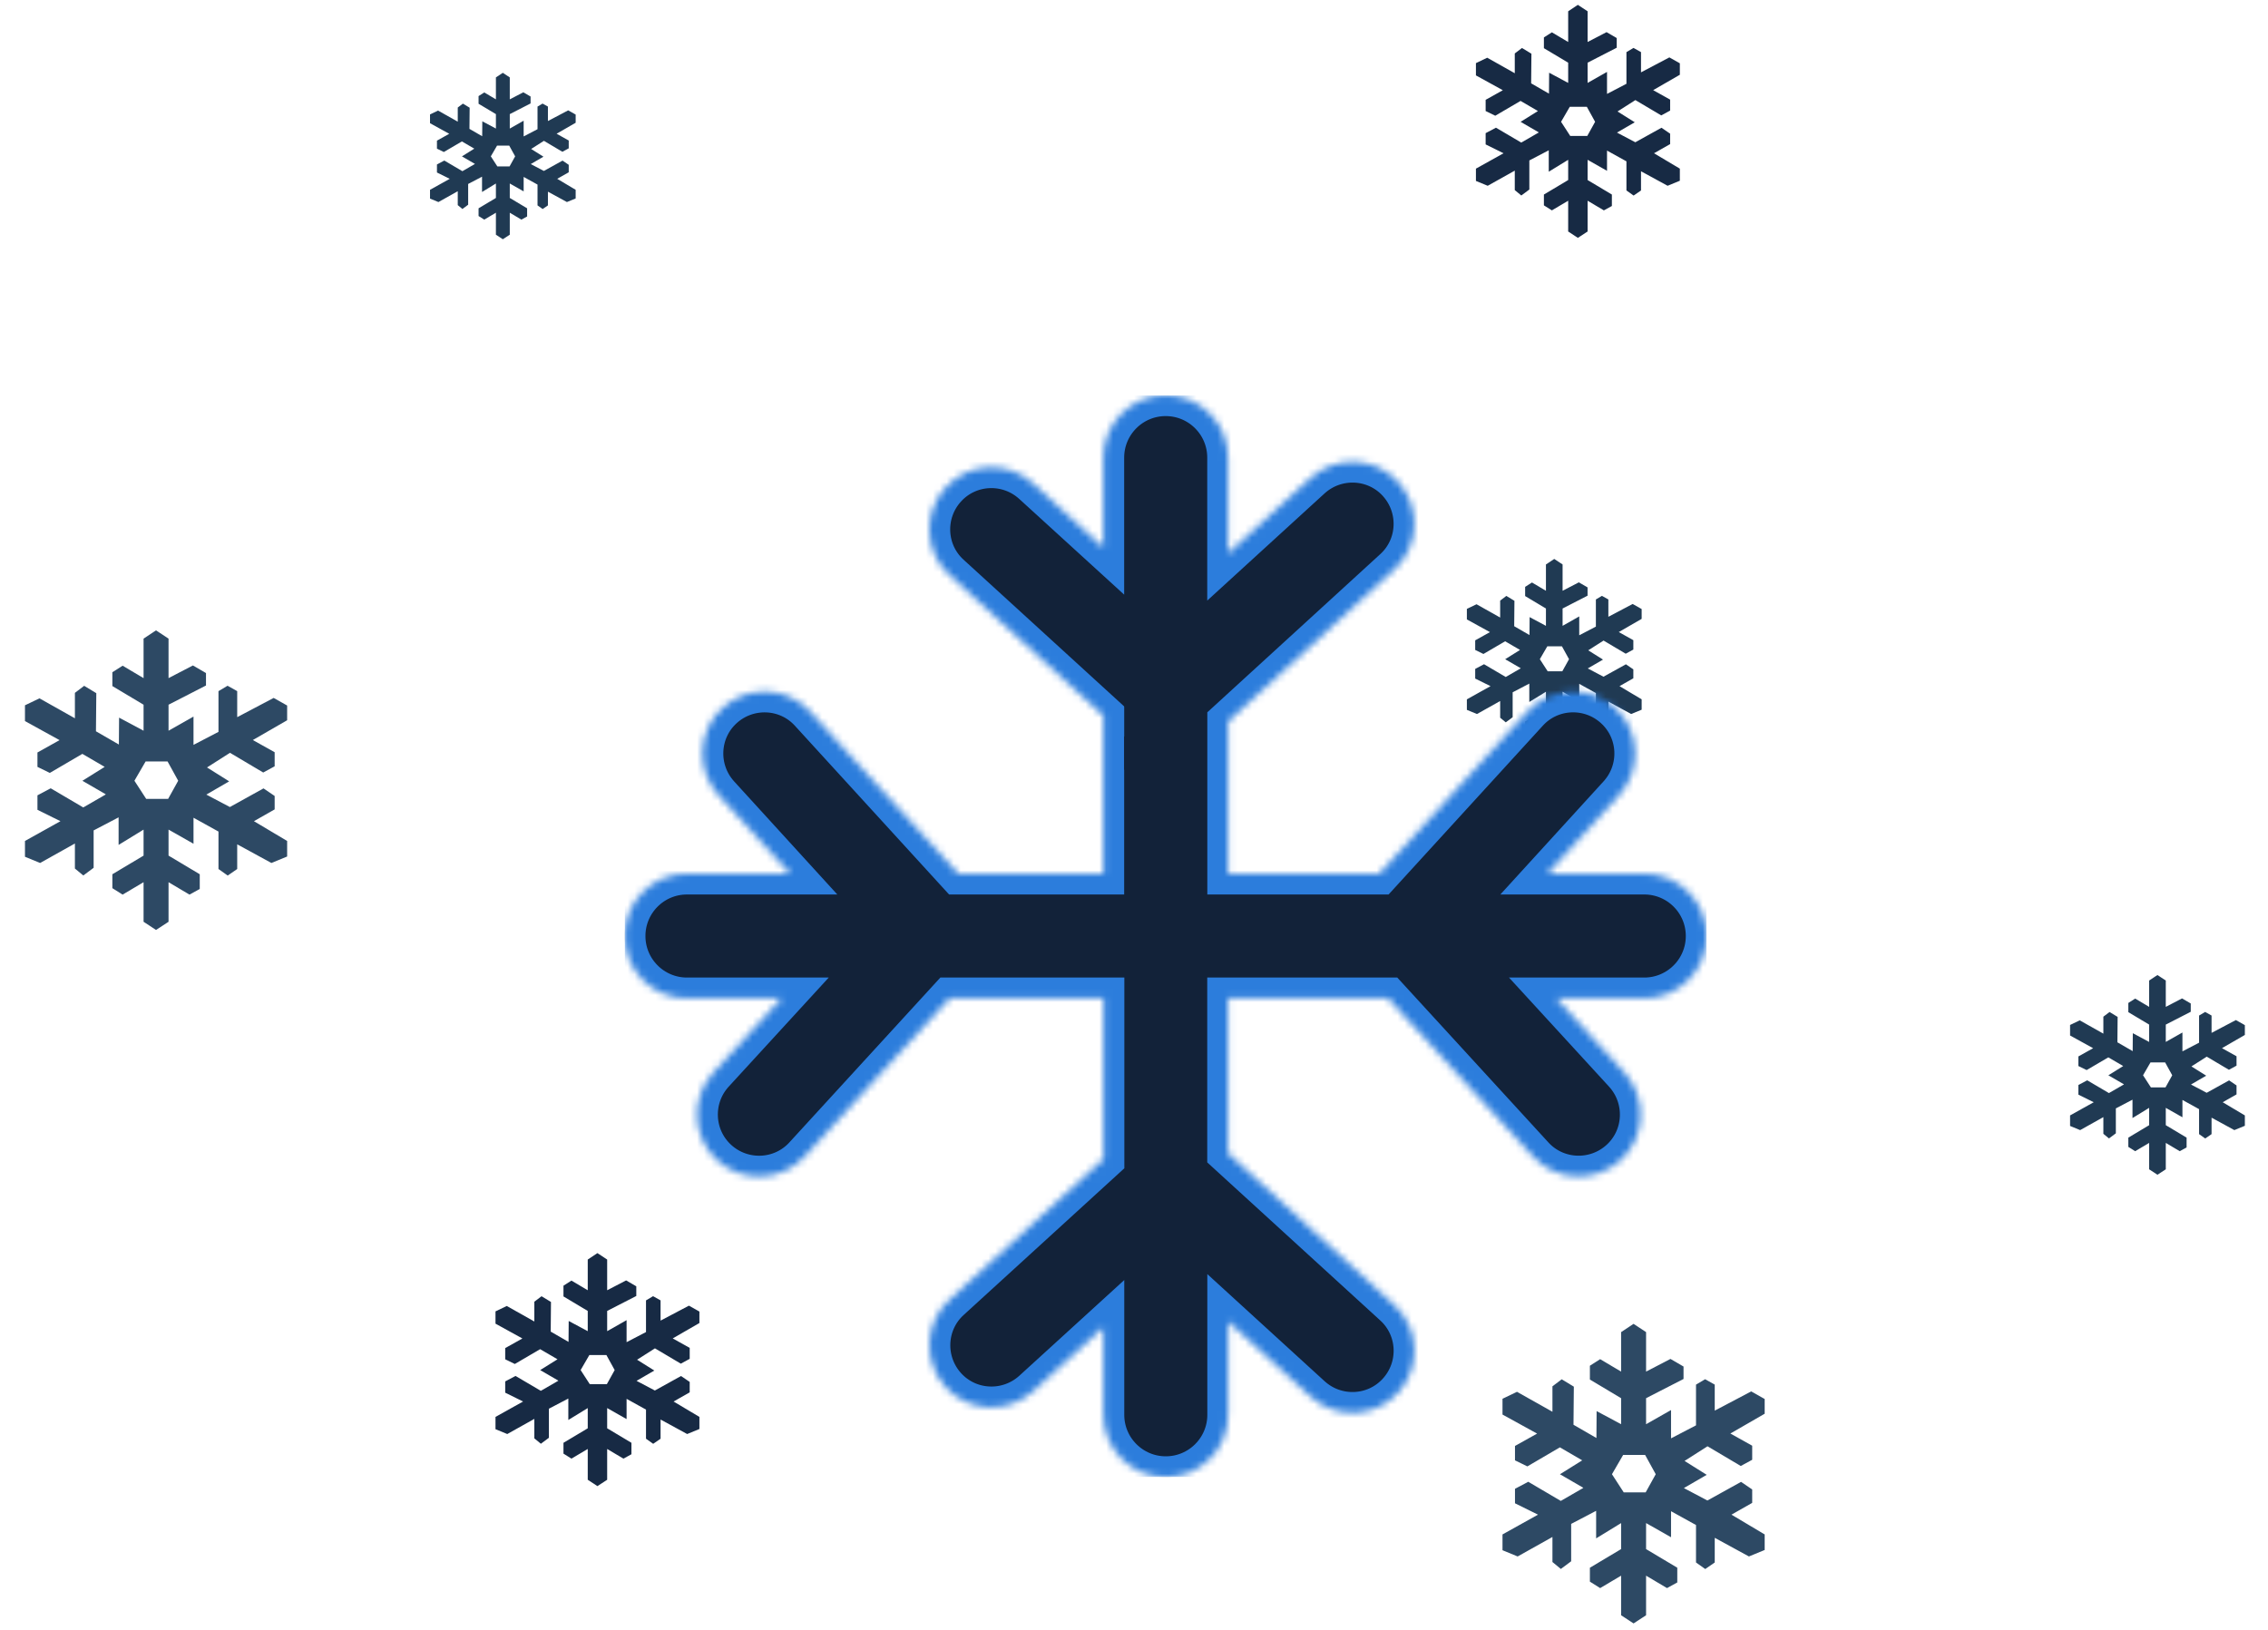
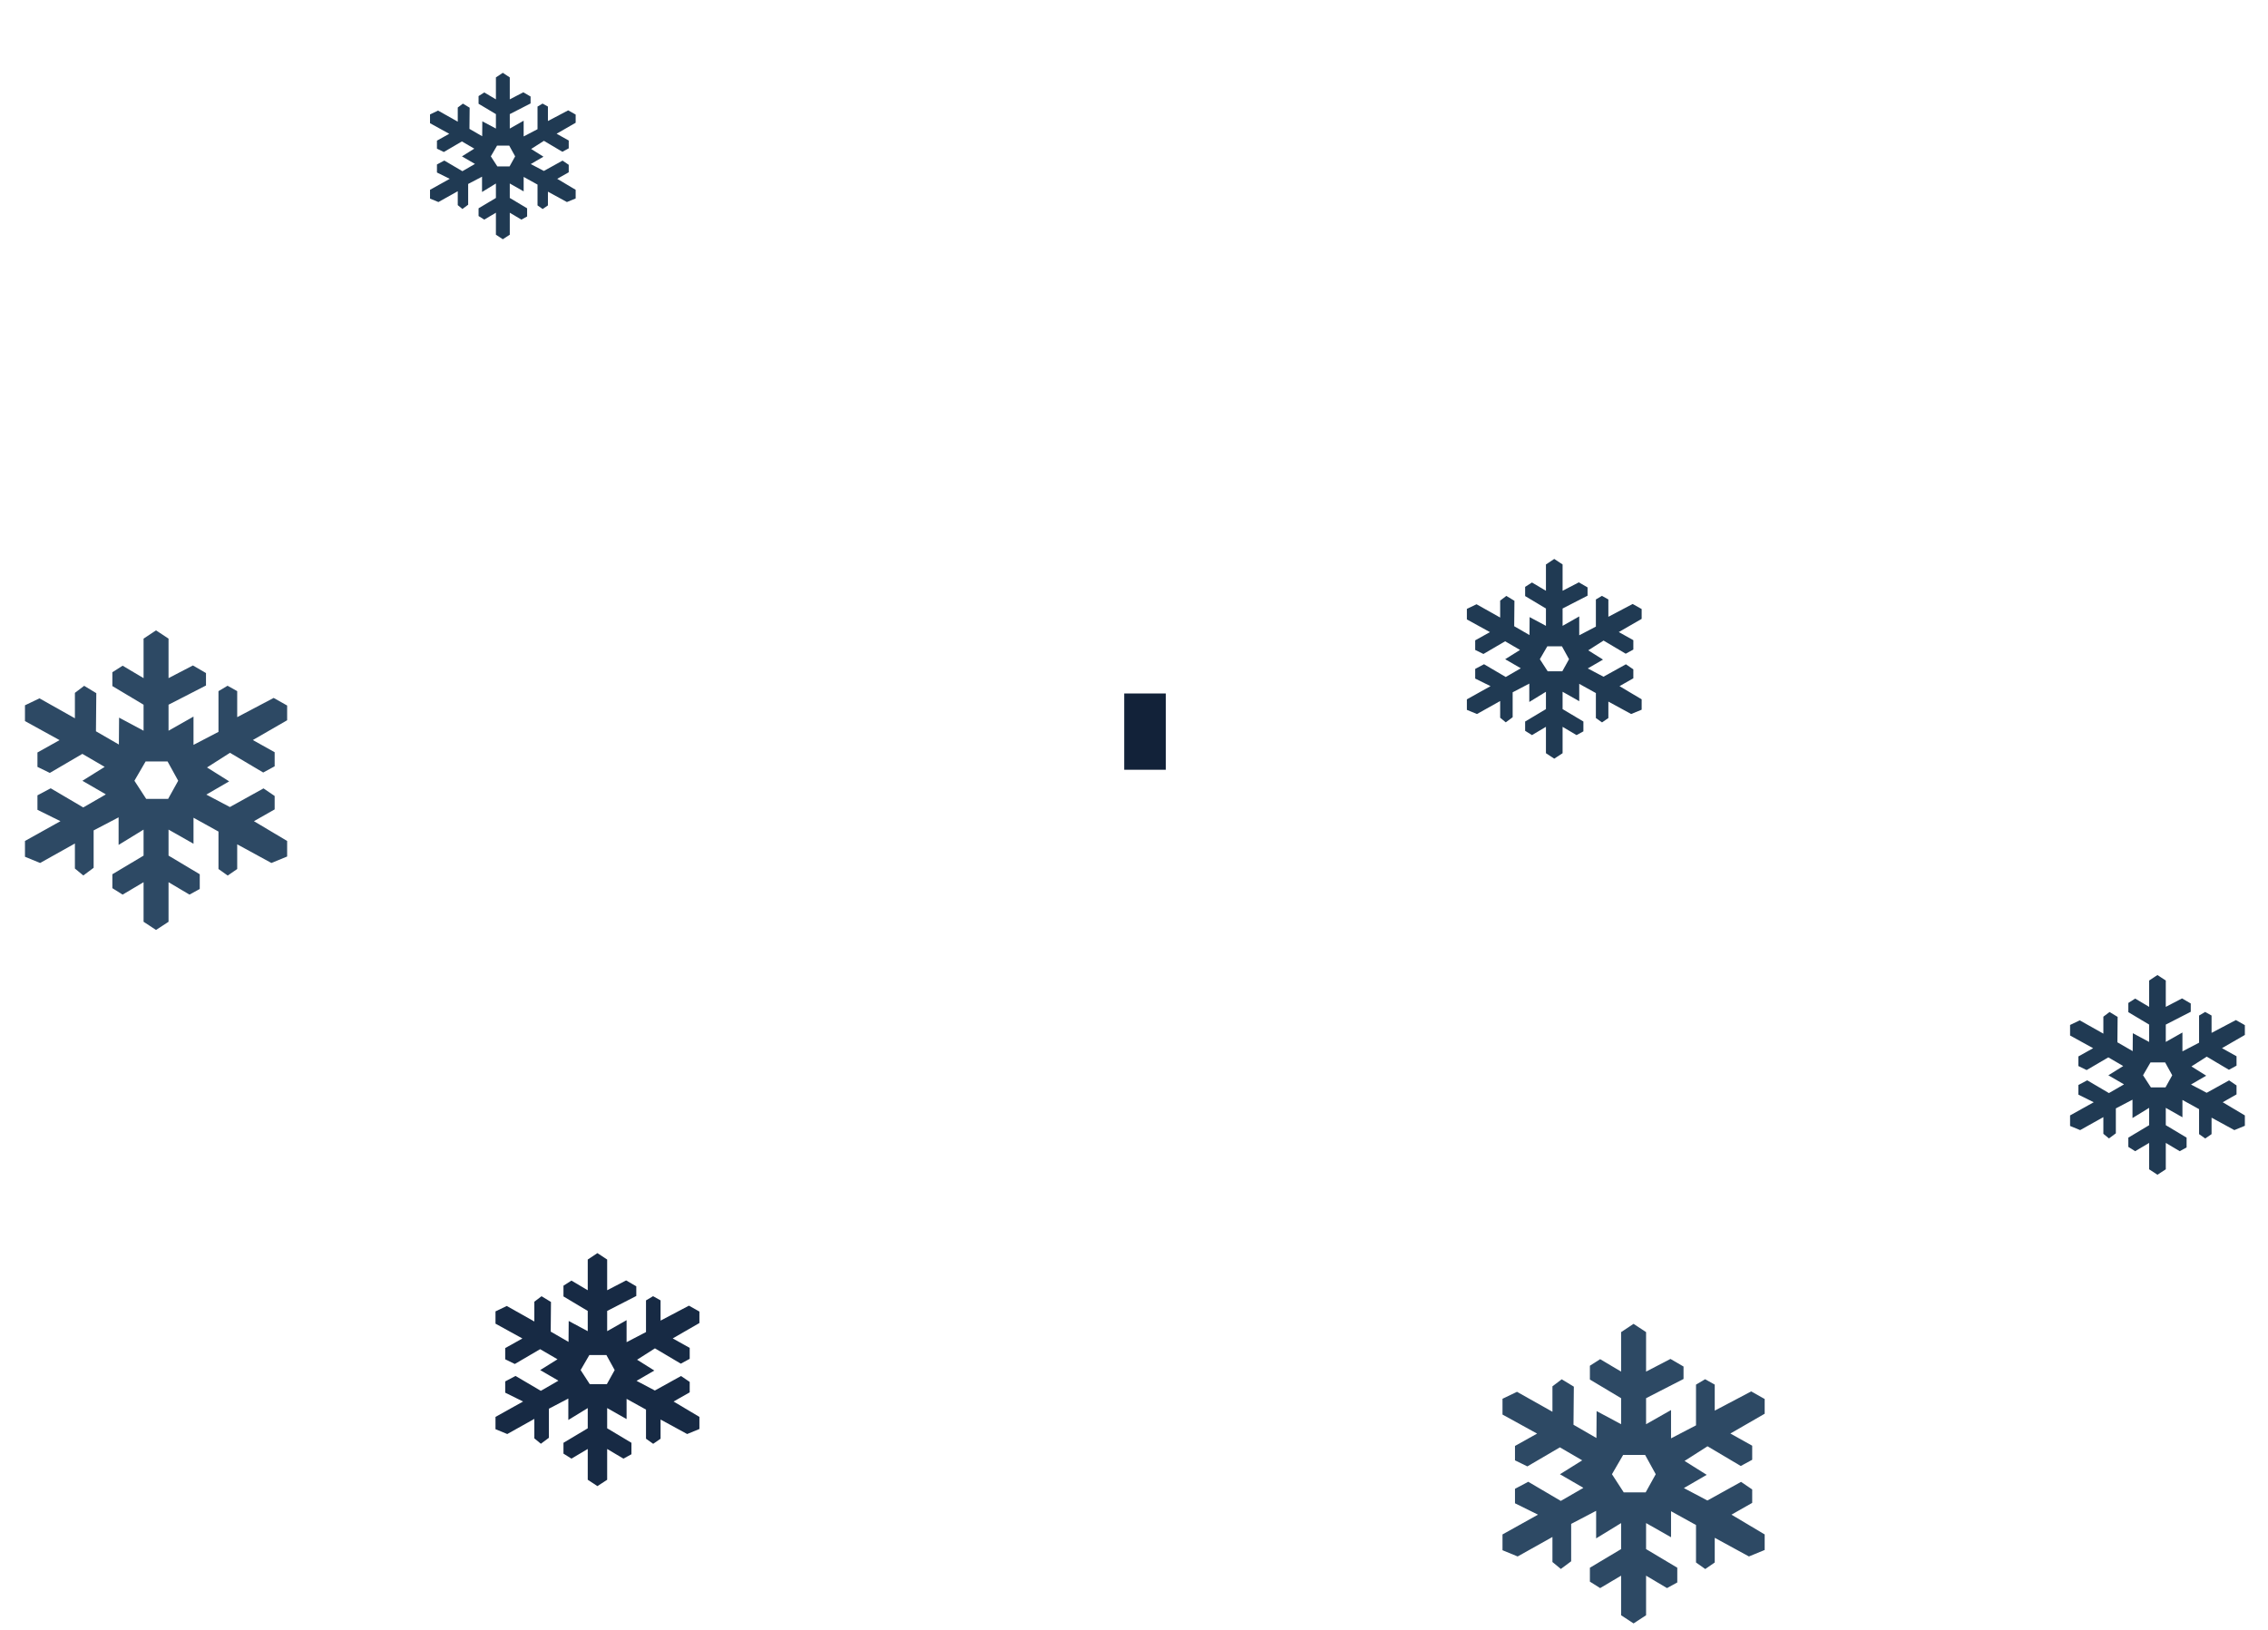
<svg xmlns="http://www.w3.org/2000/svg" width="327" height="235" viewBox="0 0 327 235" fill="none">
  <path d="M71.5 33.844V30.674L69.822 31.669L69 31.152V30.038L71.5 28.545V26.461L69.5 27.686V25.479L67.5 26.526V29.52L66.674 30.136L66 29.58V27.574L63.213 29.135L62 28.636V27.371L64.843 25.786L63 24.875V23.715L64.061 23.151L66.668 24.686L68.475 23.643L68.433 23.611L66.601 22.549L68.385 21.436L66.597 20.394L63.99 21.92L63 21.436V20.282L64.771 19.293L62 17.767V16.502L63.16 15.945L66 17.544V15.505L66.743 14.942L67.714 15.532L67.686 18.584L69.522 19.645L69.539 17.49L71.5 18.54V16.456L69 14.962V13.855L69.822 13.33L71.5 14.326V11.162L72.497 10.5L73.5 11.162V14.326L75.453 13.31L76.5 13.92V14.916L73.5 16.456V18.54L75.5 17.406V19.673L77.5 18.631V15.369L78.228 14.936L79 15.368V17.452L81.921 15.912L83 16.521V17.701L80.252 19.285L82 20.262V21.39L81.085 21.887L78.421 20.308L76.582 21.482L78.356 22.596L76.527 23.657L78.413 24.652L81.108 23.16L82 23.767V24.843L80.34 25.786L83 27.371V28.616L81.739 29.134L79 27.64V29.618L78.24 30.142L77.5 29.618V26.617L75.5 25.511V27.595L73.5 26.46V28.544L76 30.038V31.217L75.177 31.669L73.5 30.674V33.845L72.497 34.5L71.5 33.844ZM70.767 22.546L71.71 24H73.467L74.273 22.546L73.421 21H71.665L70.767 22.546Z" fill="#203A53" />
  <path d="M20.7 132.92V127.212L17.679 129.005L16.2 128.074V126.068L20.7 123.381V119.63L17.1 121.836V117.861L13.5 119.746V125.137L12.012 126.244L10.8 125.244V121.633L5.783 124.443L3.6 123.544V121.268L8.716 118.415L5.4 116.775V114.687L7.311 113.673L12.003 116.434L15.254 114.558L15.18 114.5L11.882 112.589L15.093 110.584L11.874 108.709L7.182 111.456L5.4 110.584V108.508L8.588 106.727L3.6 103.98V101.704L5.689 100.701L10.8 103.578V99.91L12.136 98.895L13.885 99.957L13.835 105.452L17.14 107.362L17.17 103.482L20.7 105.371V101.621L16.2 98.931V96.939L17.679 95.994L20.7 97.787V92.091L22.495 90.9L24.3 92.091V97.787L27.815 95.959L29.7 97.056V98.849L24.3 101.621V105.371L27.9 103.331V107.411L31.5 105.536V99.664L32.809 98.885L34.2 99.663V103.414L39.458 100.642L41.4 101.738V103.861L36.455 106.714L39.6 108.472V110.501L37.953 111.397L33.159 108.555L29.848 110.667L33.042 112.672L29.749 114.582L33.143 116.374L37.993 113.687L39.6 114.781V116.716L36.612 118.415L41.4 121.268V123.509L39.13 124.442L34.2 121.753V125.312L32.832 126.256L31.5 125.312V119.911L27.9 117.919V121.67L24.3 119.629V123.38L28.8 126.067V128.191L27.318 129.004L24.3 127.213V132.921L22.495 134.1L20.7 132.92ZM19.381 112.583L21.078 115.2H24.241L25.692 112.583L24.159 109.8H20.996L19.381 112.583Z" fill="#2D4964" />
-   <path d="M226.1 33.382V28.943L223.75 30.337L222.6 29.613V28.053L226.1 25.963V23.045L223.3 24.761V21.67L220.5 23.136V27.329L219.343 28.19L218.4 27.412V24.604L214.498 26.789L212.8 26.09V24.319L216.78 22.1L214.2 20.825V19.201L215.686 18.412L219.336 20.56L221.864 19.101L221.807 19.055L219.241 17.569L221.739 16.01L219.235 14.552L215.586 16.688L214.2 16.01V14.395L216.679 13.01L212.8 10.873V9.103L214.425 8.323L218.4 10.561V7.708L219.44 6.919L220.8 7.745L220.76 12.018L223.332 13.504L223.355 10.486L226.1 11.955V9.038L222.6 6.947V5.397L223.75 4.662L226.1 6.056V1.627L227.496 0.7L228.9 1.627V6.056L231.634 4.635L233.1 5.488V6.882L228.9 9.038V11.955L231.7 10.368V13.542L234.5 12.083V7.517L235.519 6.91L236.6 7.516V10.433L240.689 8.277L242.2 9.129V10.781L238.354 13L240.8 14.367V15.945L239.519 16.642L235.79 14.432L233.215 16.074L235.699 17.634L233.138 19.119L235.778 20.514L239.551 18.423L240.8 19.274V20.779L238.476 22.1L242.2 24.319V26.062L240.435 26.788L236.6 24.697V27.465L235.536 28.2L234.5 27.465V23.264L231.7 21.715V24.632L228.9 23.045V25.962L232.4 28.052V29.704L231.247 30.337L228.9 28.944V33.383L227.496 34.3L226.1 33.382ZM225.074 17.564L226.394 19.6H228.854L229.983 17.564L228.79 15.4H226.33L225.074 17.564Z" fill="#172A44" />
  <path d="M233.731 232.92V227.212L230.71 229.005L229.231 228.074V226.068L233.731 223.381V219.63L230.131 221.836V217.861L226.531 219.746V225.137L225.044 226.244L223.831 225.244V221.633L218.815 224.443L216.631 223.544V221.268L221.748 218.415L218.431 216.775V214.687L220.342 213.673L225.035 216.434L228.285 214.558L228.212 214.5L224.913 212.589L228.124 210.584L224.905 208.709L220.213 211.456L218.431 210.584V208.508L221.619 206.727L216.631 203.98V201.704L218.72 200.701L223.831 203.578V199.91L225.168 198.896L226.916 199.958L226.866 205.452L230.172 207.362L230.201 203.482L233.731 205.371V201.621L229.231 198.932V196.939L230.71 195.994L233.731 197.787V192.092L235.526 190.9L237.331 192.092V197.787L240.847 195.959L242.731 197.056V198.849L237.331 201.621V205.371L240.931 203.331V207.411L244.531 205.536V199.664L245.841 198.885L247.231 199.663V203.414L252.489 200.642L254.431 201.738V203.861L249.486 206.714L252.631 208.472V210.501L250.984 211.397L246.19 208.555L242.879 210.667L246.073 212.672L242.78 214.582L246.175 216.374L251.025 213.687L252.631 214.781V216.716L249.643 218.415L254.431 221.268V223.509L252.161 224.442L247.231 221.753V225.312L245.863 226.256L244.531 225.312V219.911L240.931 217.919V221.67L237.331 219.629V223.38L241.831 226.067V228.191L240.349 229.004L237.331 227.213V232.921L235.526 234.1L233.731 232.92ZM232.412 212.583L234.109 215.2H237.272L238.724 212.583L237.19 209.8H234.027L232.412 212.583Z" fill="#2D4964" />
  <path d="M309.863 168.613V164.808L307.848 166.003L306.863 165.383V164.046L309.863 162.254V159.753L307.463 161.224V158.574L305.063 159.831V163.425L304.071 164.163L303.263 163.496V161.089L299.918 162.962L298.463 162.363V160.845L301.874 158.943L299.663 157.85V156.458L300.936 155.782L304.065 157.623L306.232 156.372L306.183 156.333L303.984 155.059L306.125 153.723L303.978 152.473L300.851 154.304L299.663 153.723V152.338L301.788 151.152L298.463 149.32V147.802L299.855 147.134L303.263 149.052V146.607L304.154 145.93L305.319 146.638L305.286 150.301L307.49 151.575L307.509 148.988L309.863 150.247V147.747L306.863 145.954V144.626L307.848 143.996L309.863 145.191V141.394L311.059 140.6L312.263 141.394V145.191L314.606 143.973L315.863 144.704V145.899L312.263 147.747V150.247L314.663 148.887V151.608L317.063 150.357V146.443L317.936 145.923L318.863 146.442V148.942L322.368 147.094L323.663 147.825V149.241L320.366 151.143L322.463 152.315V153.667L321.365 154.265L318.168 152.37L315.961 153.778L318.09 155.115L315.895 156.388L318.158 157.583L321.392 155.791L322.463 156.521V157.811L320.471 158.943L323.663 160.845V162.339L322.149 162.961L318.863 161.169V163.542L317.951 164.171L317.063 163.542V159.94L314.663 158.613V161.113L312.263 159.753V162.253L315.263 164.045V165.46L314.274 166.003L312.263 164.809V168.614L311.059 169.4L309.863 168.613ZM308.983 155.055L310.115 156.8H312.223L313.191 155.055L312.168 153.2H310.06L308.983 155.055Z" fill="#203A53" />
  <path d="M222.894 108.613V104.808L220.88 106.003L219.894 105.383V104.046L222.894 102.254V99.753L220.494 101.224V98.574L218.094 99.831V103.425L217.102 104.163L216.294 103.496V101.089L212.949 102.962L211.494 102.363V100.845L214.905 98.943L212.694 97.85V96.458L213.968 95.782L217.096 97.623L219.263 96.372L219.214 96.333L217.015 95.059L219.156 93.723L217.01 92.473L213.882 94.304L212.694 93.723V92.338L214.819 91.152L211.494 89.32V87.802L212.886 87.134L216.294 89.052V86.607L217.185 85.93L218.351 86.638L218.317 90.302L220.521 91.575L220.541 88.988L222.894 90.248V87.747L219.894 85.954V84.626L220.88 83.996L222.894 85.191V81.394L224.09 80.6L225.294 81.394V85.191L227.637 83.973L228.894 84.704V85.899L225.294 87.747V90.248L227.694 88.887V91.608L230.094 90.357V86.443L230.967 85.923L231.894 86.442V88.942L235.399 87.094L236.694 87.825V89.241L233.397 91.143L235.494 92.315V93.668L234.396 94.265L231.2 92.37L228.992 93.778L231.122 95.115L228.926 96.388L231.189 97.583L234.423 95.791L235.494 96.521V97.811L233.502 98.943L236.694 100.845V102.339L235.181 102.961L231.894 101.169V103.542L230.982 104.171L230.094 103.542V99.941L227.694 98.613V101.113L225.294 99.753V102.253L228.294 104.045V105.46L227.306 106.003L225.294 104.809V108.614L224.09 109.4L222.894 108.613ZM222.014 95.055L223.146 96.8H225.254L226.222 95.055L225.2 93.2H223.091L222.014 95.055Z" fill="#203A53" />
  <path d="M84.741 213.382V208.943L82.391 210.337L81.241 209.613V208.053L84.741 205.963V203.045L81.941 204.761V201.67L79.141 203.136V207.329L77.984 208.19L77.041 207.412V204.604L73.139 206.789L71.441 206.09V204.319L75.42 202.1L72.841 200.825V199.201L74.327 198.412L77.977 200.56L80.505 199.101L80.448 199.055L77.882 197.569L80.38 196.01L77.876 194.552L74.227 196.688L72.841 196.01V194.395L75.32 193.01L71.441 190.873V189.103L73.065 188.323L77.041 190.561V187.708L78.08 186.919L79.44 187.745L79.401 192.018L81.972 193.504L81.995 190.486L84.741 191.955V189.038L81.241 186.947V185.397L82.391 184.662L84.741 186.056V181.627L86.136 180.7L87.541 181.627V186.056L90.275 184.635L91.741 185.488V186.882L87.541 189.038V191.955L90.341 190.368V193.542L93.141 192.083V187.517L94.159 186.91L95.241 187.516V190.433L99.33 188.277L100.841 189.129V190.781L96.994 193L99.441 194.367V195.945L98.16 196.642L94.431 194.432L91.856 196.074L94.34 197.634L91.778 199.119L94.419 200.513L98.191 198.423L99.441 199.274V200.779L97.117 202.1L100.841 204.319V206.062L99.075 206.788L95.241 204.697V207.465L94.177 208.199L93.141 207.465V203.264L90.341 201.715V204.632L87.541 203.045V205.962L91.041 208.052V209.704L89.888 210.337L87.541 208.944V213.383L86.136 214.3L84.741 213.382ZM83.715 197.564L85.035 199.6H87.495L88.624 197.564L87.431 195.4H84.971L83.715 197.564Z" fill="#172A44" />
  <g clip-path="url(#clip0_4929_127482)">
    <mask id="path-8-inside-1_4929_127482" fill="white">
-       <path d="M159.096 103.198L136.904 82.924C133.248 79.598 133.02 73.936 136.346 70.292C139.672 66.636 145.334 66.407 148.978 69.733L159.083 78.95V65.988C159.083 61.024 163.107 57 168.071 57C173.035 57 177.06 61.024 177.06 65.988V79.801L188.955 68.934C192.611 65.607 198.273 65.849 201.587 69.492C204.913 73.148 204.672 78.811 201.028 82.124L177.072 104.036V125.986H198.883L220.224 102.627C223.55 98.971 229.212 98.742 232.855 102.068C236.512 105.395 236.74 111.057 233.414 114.7L223.118 125.986H237.07C242.034 125.986 246.059 130.011 246.059 134.975C246.059 139.938 242.034 143.963 237.07 143.963H224.388L234.214 154.678C237.54 158.334 237.299 163.996 233.655 167.31C229.999 170.636 224.337 170.395 221.023 166.751L200.14 143.963H177.06V166.294L201.028 188.193C204.685 191.52 204.913 197.182 201.587 200.825C198.261 204.481 192.599 204.71 188.955 201.384L177.072 190.529V204.012C177.072 208.976 173.048 213 168.084 213C163.12 213 159.096 208.976 159.096 204.012V191.38L148.99 200.597C145.334 203.923 139.672 203.682 136.358 200.038C133.032 196.382 133.273 190.72 136.917 187.406L159.108 167.145V143.963H136.904L116.033 166.751C112.707 170.407 107.045 170.636 103.401 167.31C99.758 163.983 99.517 158.321 102.843 154.678L112.669 143.963H99.047C94.083 143.963 90.059 139.938 90.059 134.975C90.059 130.011 94.083 125.986 99.047 125.986H113.926L103.63 114.7C100.304 111.044 100.545 105.382 104.188 102.068C107.845 98.742 113.507 98.983 116.82 102.627L138.161 125.986H159.083V103.198H159.096Z" />
-     </mask>
-     <path d="M159.096 103.198L136.904 82.924C133.248 79.598 133.02 73.936 136.346 70.292C139.672 66.636 145.334 66.407 148.978 69.733L159.083 78.95V65.988C159.083 61.024 163.107 57 168.071 57C173.035 57 177.06 61.024 177.06 65.988V79.801L188.955 68.934C192.611 65.607 198.273 65.849 201.587 69.492C204.913 73.148 204.672 78.811 201.028 82.124L177.072 104.036V125.986H198.883L220.224 102.627C223.55 98.971 229.212 98.742 232.855 102.068C236.512 105.395 236.74 111.057 233.414 114.7L223.118 125.986H237.07C242.034 125.986 246.059 130.011 246.059 134.975C246.059 139.938 242.034 143.963 237.07 143.963H224.388L234.214 154.678C237.54 158.334 237.299 163.996 233.655 167.31C229.999 170.636 224.337 170.395 221.023 166.751L200.14 143.963H177.06V166.294L201.028 188.193C204.685 191.52 204.913 197.182 201.587 200.825C198.261 204.481 192.599 204.71 188.955 201.384L177.072 190.529V204.012C177.072 208.976 173.048 213 168.084 213C163.12 213 159.096 208.976 159.096 204.012V191.38L148.99 200.597C145.334 203.923 139.672 203.682 136.358 200.038C133.032 196.382 133.273 190.72 136.917 187.406L159.108 167.145V143.963H136.904L116.033 166.751C112.707 170.407 107.045 170.636 103.401 167.31C99.758 163.983 99.517 158.321 102.843 154.678L112.669 143.963H99.047C94.083 143.963 90.059 139.938 90.059 134.975C90.059 130.011 94.083 125.986 99.047 125.986H113.926L103.63 114.7C100.304 111.044 100.545 105.382 104.188 102.068C107.845 98.742 113.507 98.983 116.82 102.627L138.161 125.986H159.083V103.198H159.096Z" fill="#122239" stroke="#2C7DDC" stroke-width="6" mask="url(#path-8-inside-1_4929_127482)" />
+       </mask>
    <rect x="162.089" y="100" width="6" height="11" fill="#122239" />
  </g>
  <defs>
    <clipPath id="clip0_4929_127482">
      <rect width="156" height="156" fill="white" transform="translate(90.059 57)" />
    </clipPath>
  </defs>
</svg>